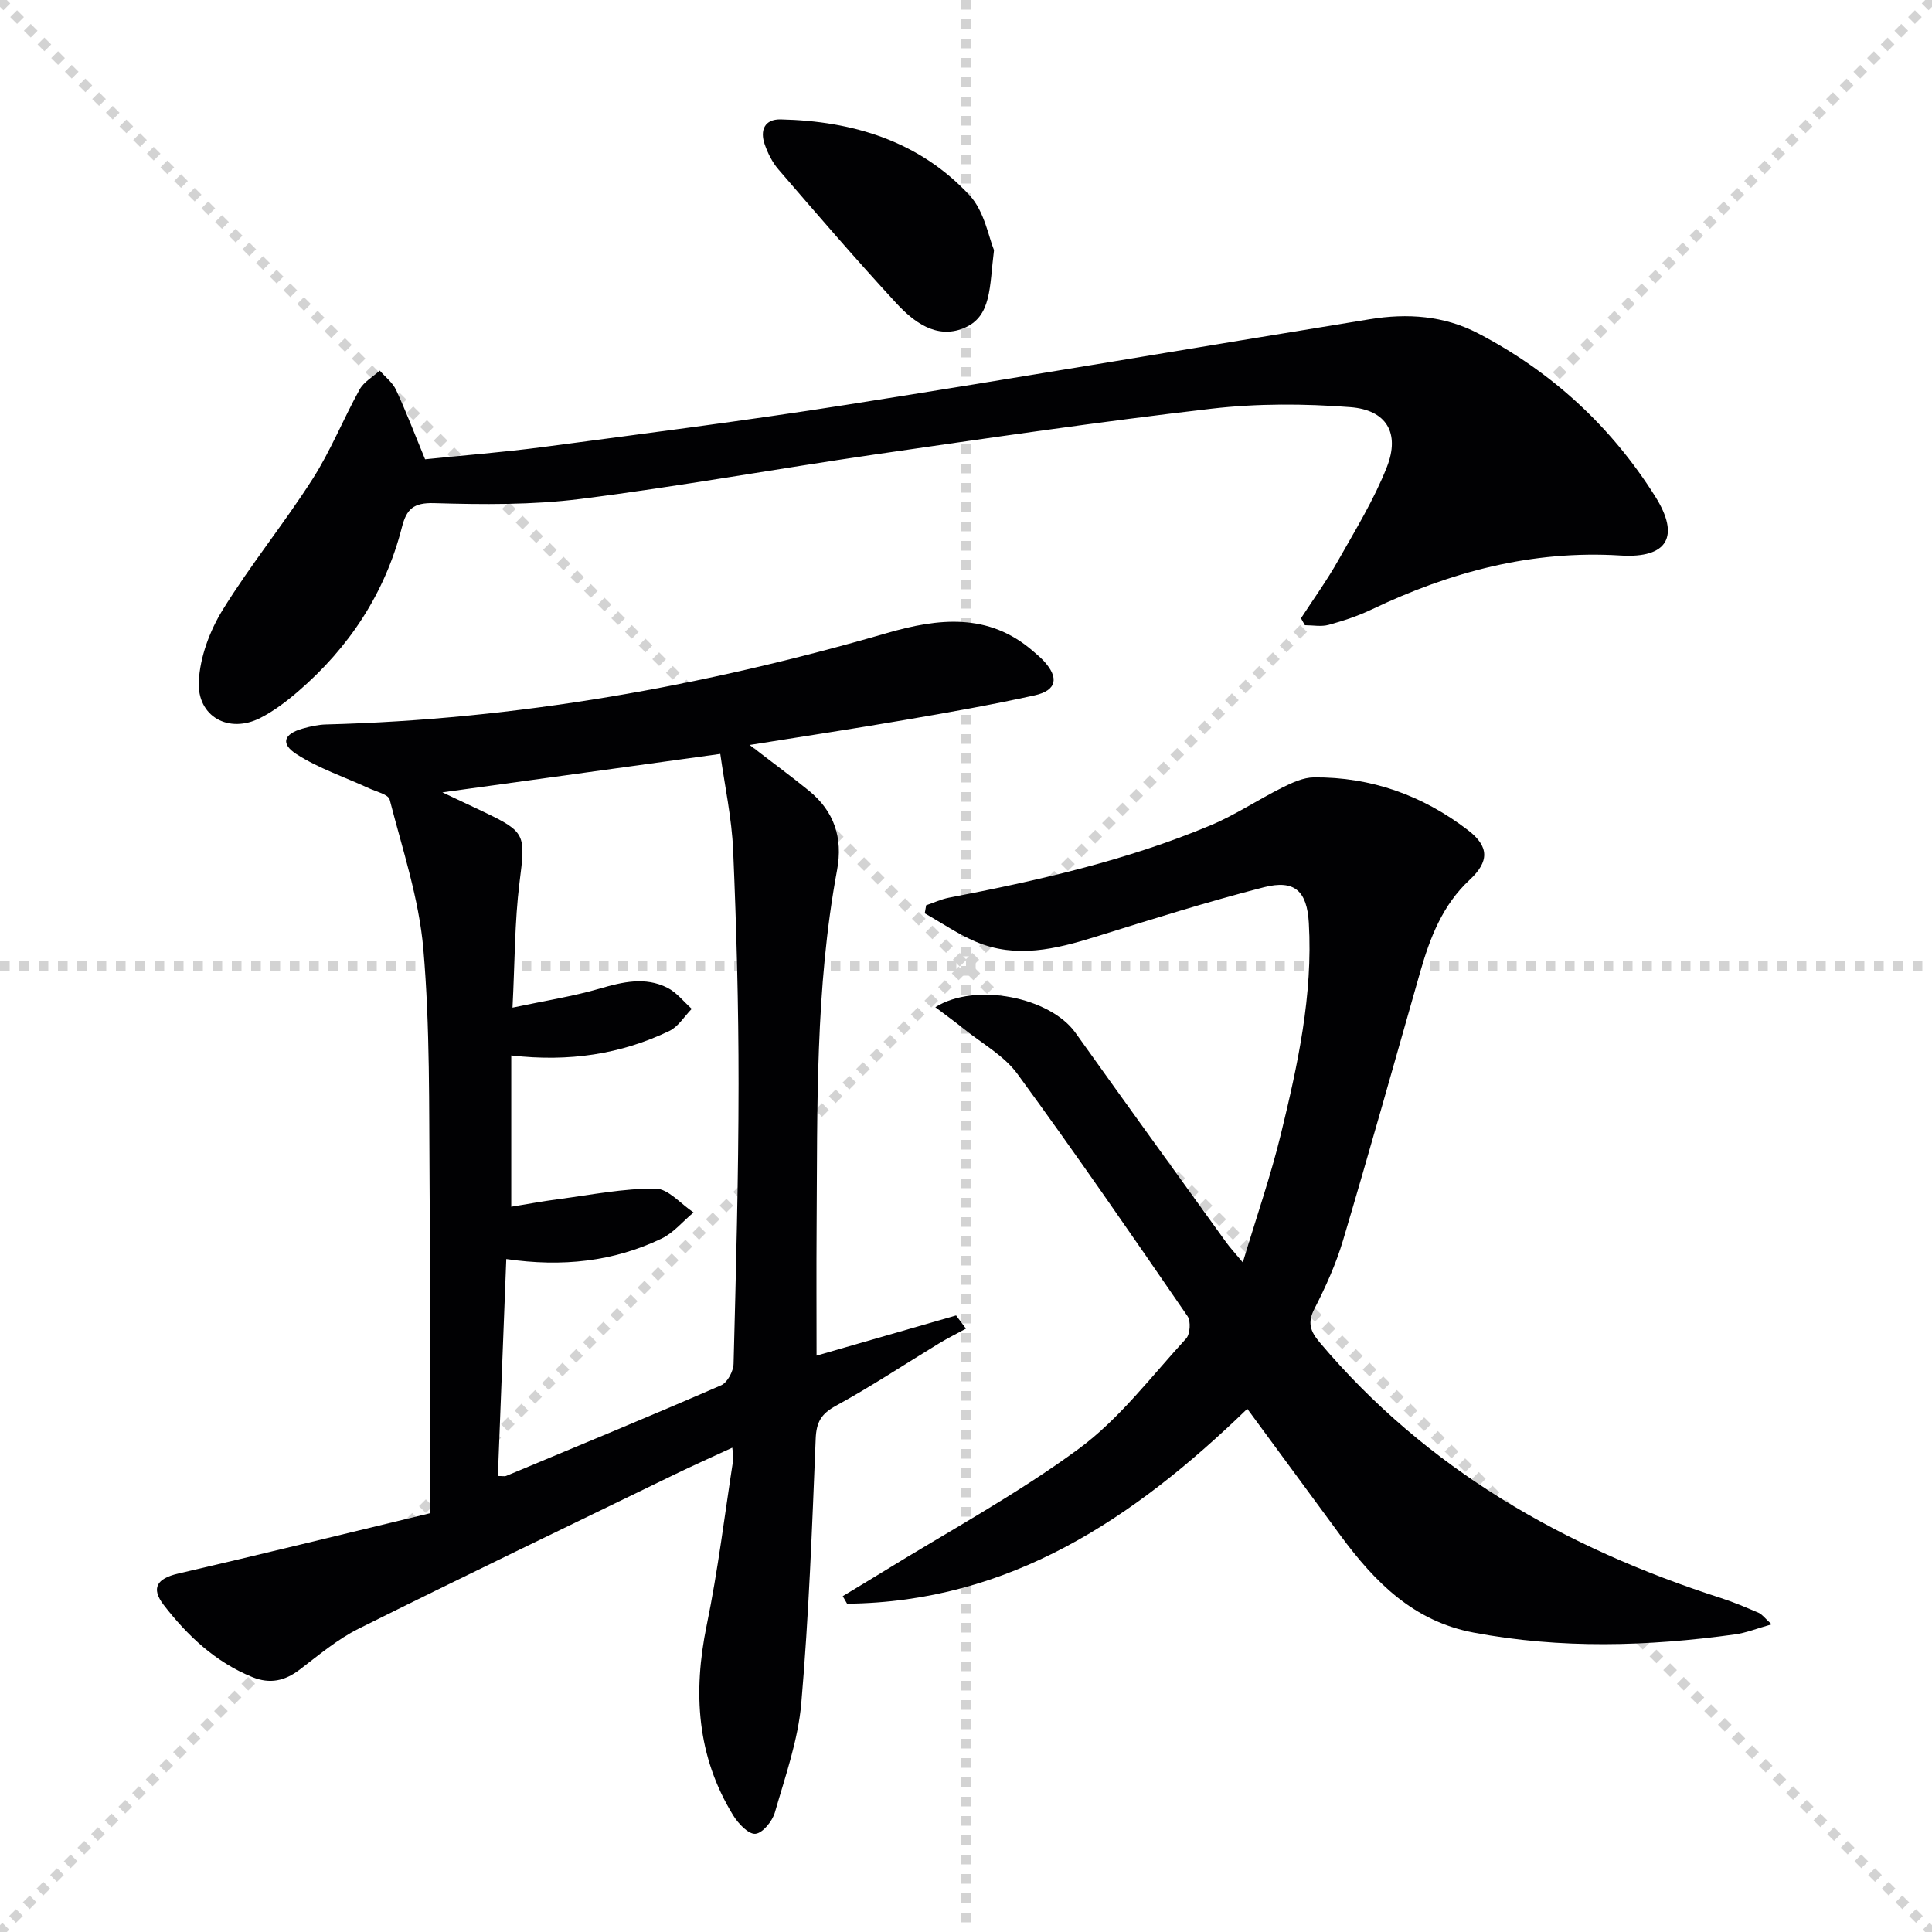
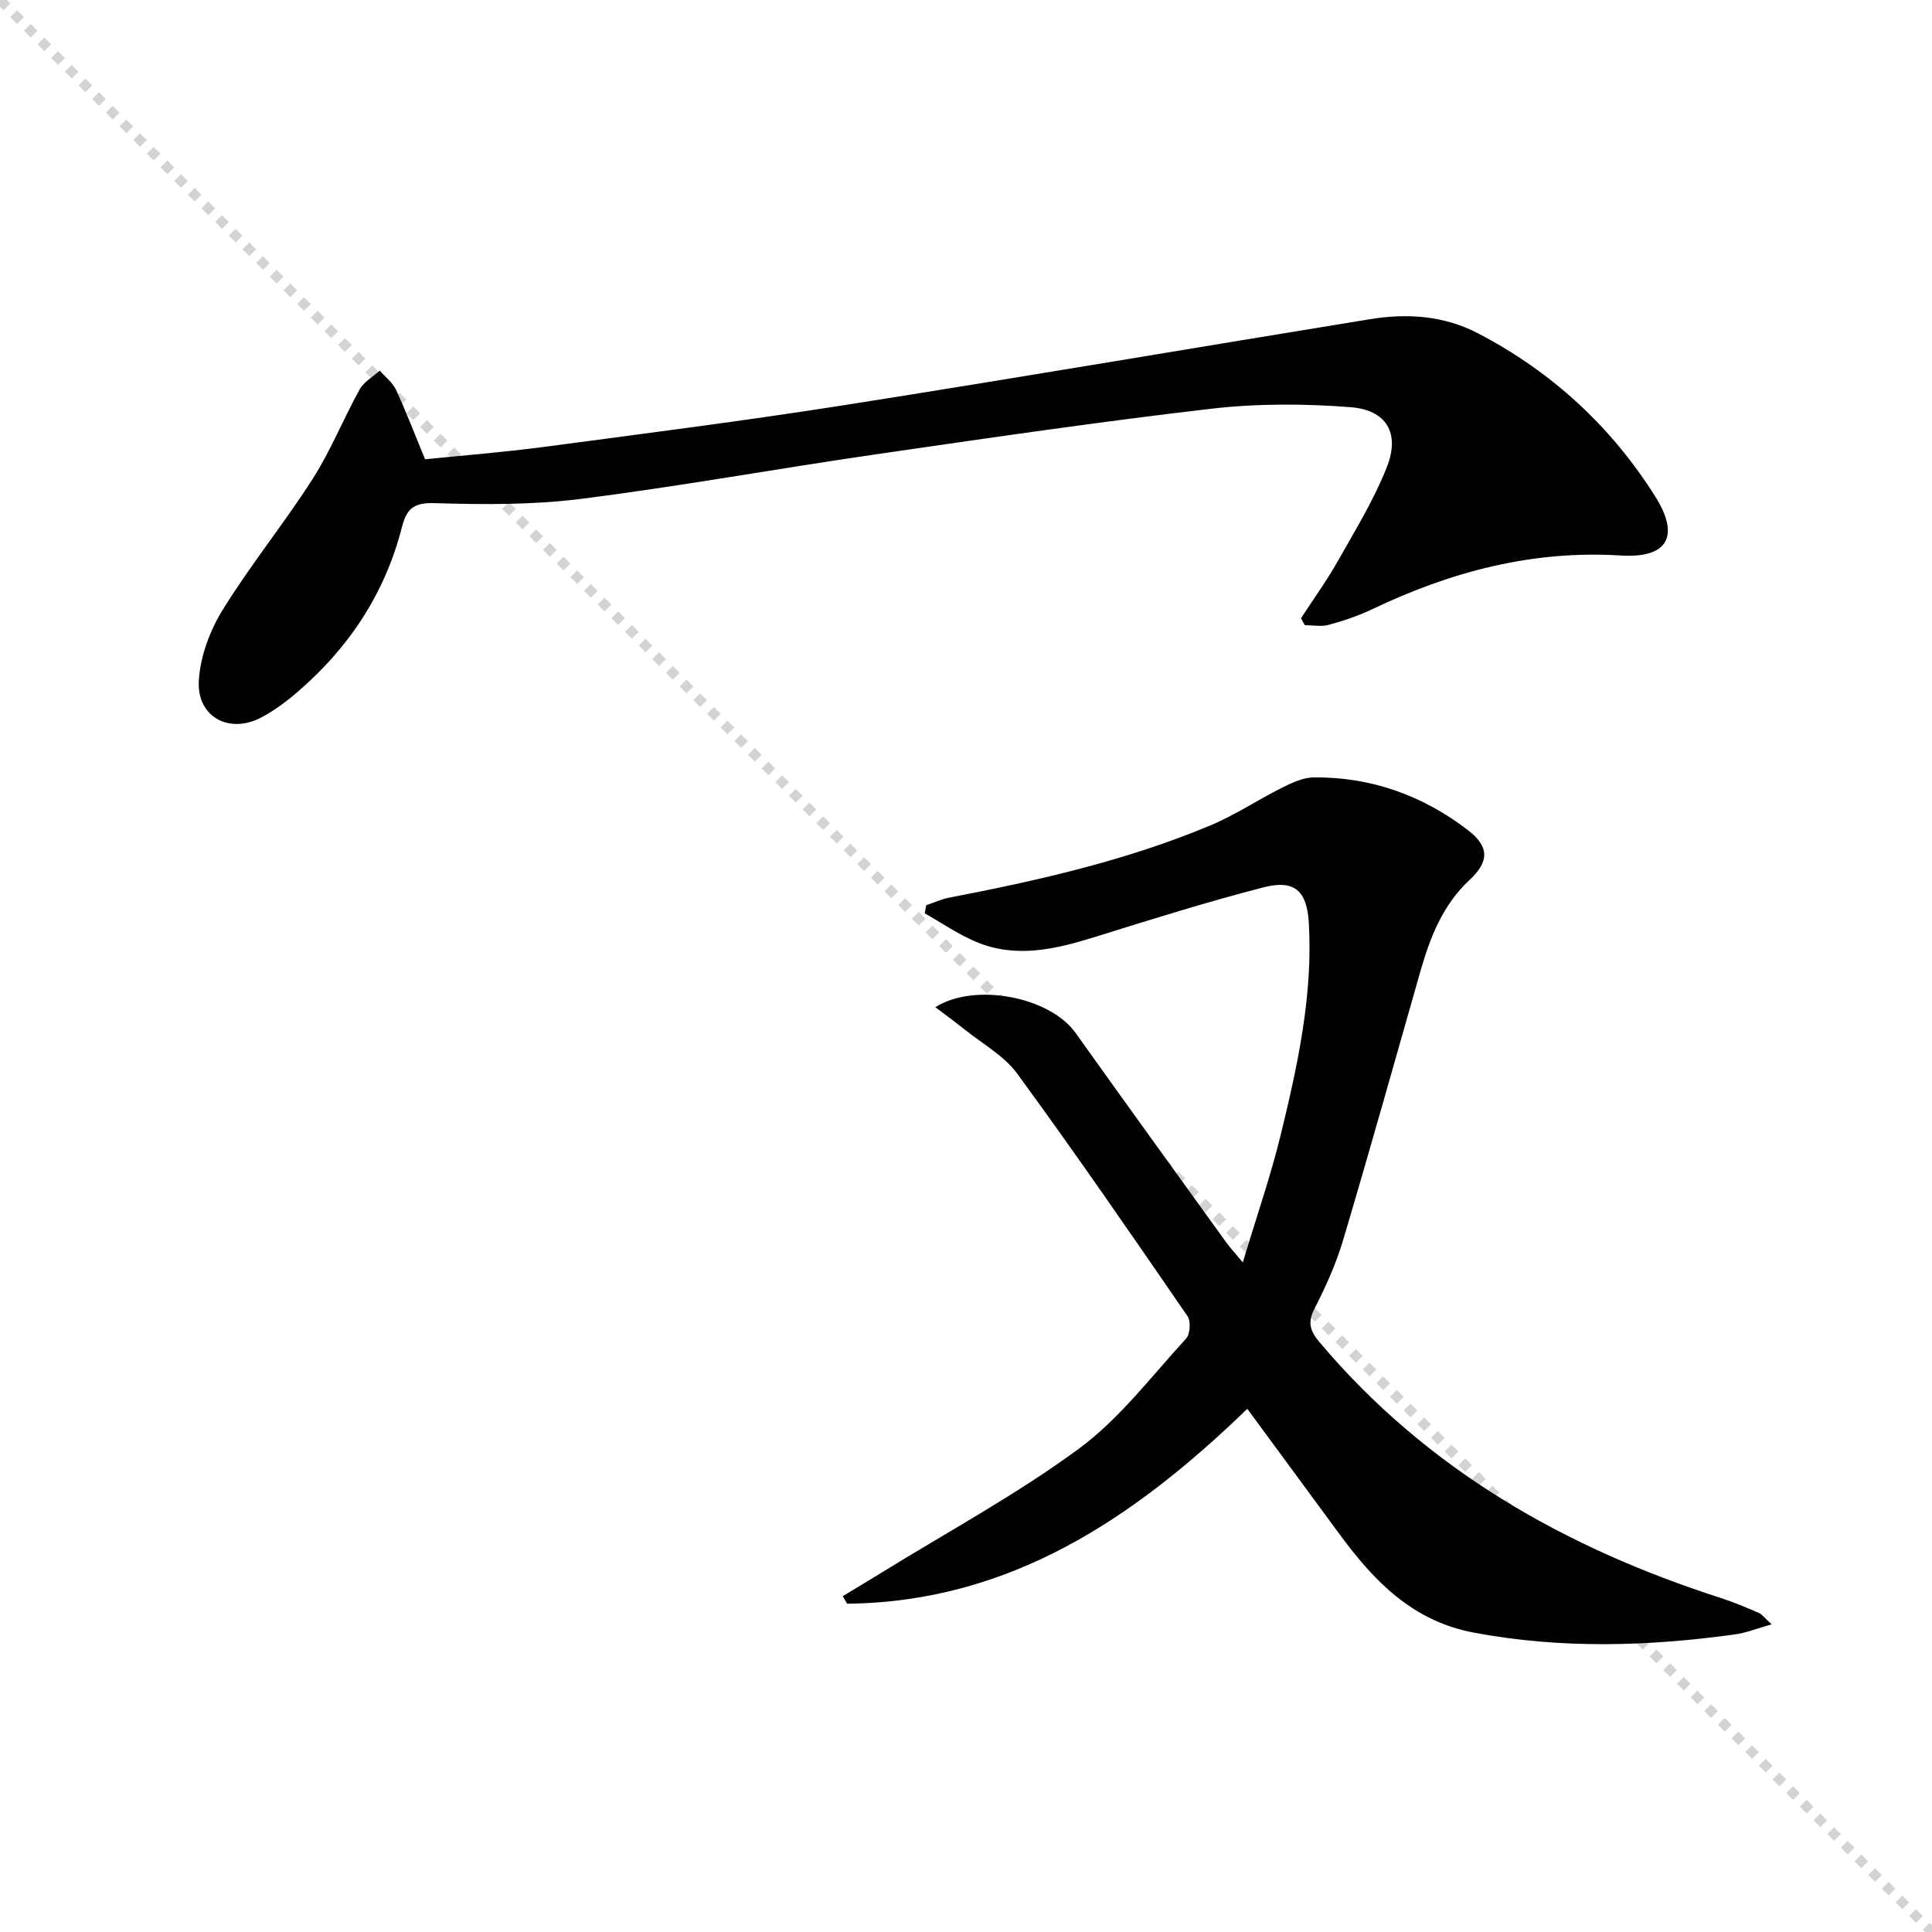
<svg xmlns="http://www.w3.org/2000/svg" enable-background="new 0 0 400 400" viewBox="0 0 400 400">
  <g stroke="lightgray" stroke-dasharray="1,1" stroke-width="1" transform="scale(2, 2)">
    <line x1="0" y1="0" x2="200" y2="200" />
-     <line x1="200" y1="0" x2="0" y2="200" />
-     <line x1="100" y1="0" x2="100" y2="200" />
-     <line x1="0" y1="100" x2="200" y2="100" />
  </g>
  <g fill="#010103">
-     <path d="m155.2 154.24c4.66 3.58 8.54 6.43 12.27 9.46 5.23 4.26 7.08 9.74 5.84 16.42-4.55 24.51-4.06 49.32-4.24 74.09-.06 8.77-.01 17.54-.01 26.46 9.96-2.87 19.43-5.59 28.89-8.32.68.91 1.36 1.82 2.04 2.73-1.87 1.02-3.79 1.97-5.61 3.08-7.1 4.31-14.03 8.92-21.31 12.89-3.06 1.67-4.05 3.39-4.19 6.83-.74 18.26-1.41 36.54-2.98 54.74-.66 7.65-3.32 15.16-5.47 22.63-.52 1.81-2.52 4.28-4.03 4.42-1.43.13-3.56-2.12-4.59-3.8-7.55-12.28-8.36-25.45-5.5-39.36 2.34-11.36 3.73-22.92 5.51-34.39.09-.61-.1-1.26-.21-2.39-4.18 1.93-8.09 3.67-11.94 5.54-21.83 10.6-43.7 21.11-65.41 31.93-4.4 2.19-8.28 5.49-12.23 8.49-3.07 2.33-6.13 3.01-9.77 1.54-7.66-3.11-13.44-8.57-18.36-14.93-2.72-3.53-1.37-5.49 2.92-6.49 17.06-3.96 34.07-8.14 52.16-12.5 0-23.4.13-45.67-.04-67.94-.13-16.3.11-32.67-1.29-48.88-.9-10.44-4.34-20.69-6.97-30.94-.28-1.08-2.77-1.64-4.28-2.34-5.02-2.32-10.39-4.1-15-7.06-3.38-2.16-2.65-4.19 1.21-5.29 1.58-.45 3.25-.83 4.88-.87 39.59-1.02 78.21-7.93 116.17-18.93 10.54-3.05 20.99-4.28 30.22 3.75.75.66 1.53 1.29 2.21 2.02 3.22 3.49 2.71 6.12-1.9 7.14-8.9 1.96-17.88 3.55-26.87 5.09-10.42 1.8-20.89 3.38-32.12 5.18zm-63.61 9.81c3.47 1.64 6 2.83 8.53 4.03 8.8 4.2 8.69 4.73 7.44 14.64-1.02 8.16-.96 16.45-1.45 25.9 6.84-1.45 12.55-2.34 18.05-3.94 4.76-1.39 9.41-2.49 14.01-.18 1.93.97 3.38 2.88 5.05 4.37-1.53 1.55-2.78 3.68-4.62 4.57-10.07 4.83-20.77 6.46-32.75 5.08v31.32c3.08-.5 6.46-1.14 9.86-1.58 6.66-.88 13.34-2.22 20-2.18 2.64.02 5.26 3.2 7.88 4.94-2.19 1.83-4.12 4.21-6.61 5.41-9.98 4.79-20.62 5.93-32.16 4.24-.59 15.22-1.17 30.03-1.74 44.92 1.05 0 1.41.1 1.69-.01 14.87-6.2 29.77-12.35 44.54-18.77 1.29-.56 2.53-2.91 2.57-4.46.5-19.3 1.02-38.61 1.03-57.91.01-16.14-.43-32.29-1.12-48.41-.29-6.68-1.74-13.31-2.66-19.94-19.39 2.67-37.89 5.23-57.54 7.96z" />
    <path d="m258.24 291.68c-23.54 22.78-49.23 40.01-82.86 40.35-.3-.52-.6-1.04-.9-1.56 2.67-1.62 5.35-3.21 8-4.85 13.69-8.46 27.94-16.16 40.86-25.66 8.44-6.21 15.02-14.98 22.22-22.81.85-.92 1.02-3.6.31-4.64-11.58-16.85-23.17-33.69-35.24-50.19-2.75-3.76-7.27-6.24-11.01-9.25-1.89-1.53-3.87-2.95-5.97-4.54 8.26-5.22 23.77-2.07 29.01 5.29 10.34 14.5 20.78 28.93 31.2 43.38.76 1.05 1.65 2.01 3.45 4.17 2.86-9.51 5.78-17.92 7.88-26.54 3.49-14.35 6.65-28.8 5.79-43.74-.38-6.62-2.94-9.02-9.32-7.39-11.72 3.01-23.28 6.65-34.83 10.25-8.22 2.56-16.45 4.56-24.79 1.03-3.69-1.56-7.06-3.9-10.58-5.88.1-.56.19-1.11.29-1.67 1.57-.53 3.1-1.26 4.71-1.57 18.45-3.55 36.75-7.69 54.14-14.97 5.16-2.16 9.89-5.34 14.92-7.85 2.03-1.01 4.32-2.07 6.5-2.09 11.87-.1 22.53 3.73 31.9 10.92 4.43 3.39 4.44 6.5.35 10.3-5.6 5.2-8.2 11.96-10.23 19.06-5.28 18.51-10.47 37.06-15.96 55.51-1.46 4.91-3.6 9.67-5.94 14.23-1.49 2.9-.86 4.64 1.08 6.95 22.18 26.3 50.74 42.52 83.03 52.92 2.68.86 5.28 1.97 7.87 3.08.7.3 1.2 1.04 2.68 2.38-3.04.85-5.28 1.77-7.61 2.09-18.04 2.49-36.04 3.02-54.09-.38-12.48-2.35-20.43-10.45-27.49-20-6.31-8.57-12.61-17.15-19.37-26.33z" />
    <path d="m269.36 128c2.58-3.97 5.37-7.83 7.69-11.95 3.58-6.34 7.44-12.62 10.09-19.36 2.75-7-.05-11.81-7.55-12.39-9.54-.74-19.29-.78-28.78.32-23.25 2.7-46.41 6.1-69.58 9.46-20.37 2.96-40.64 6.64-61.05 9.22-9.98 1.26-20.19 1.17-30.28.87-4.32-.13-5.73 1.24-6.69 4.99-3.49 13.64-10.91 24.89-21.53 34.03-2.38 2.05-4.96 4-7.74 5.43-6.53 3.36-13.17-.22-12.78-7.59.26-5.02 2.26-10.41 4.93-14.74 5.75-9.32 12.72-17.88 18.63-27.12 3.75-5.86 6.36-12.43 9.74-18.54.88-1.58 2.75-2.62 4.17-3.9 1.15 1.33 2.67 2.48 3.38 4.02 2.09 4.5 3.85 9.15 6 14.34 8.01-.82 16.26-1.46 24.45-2.54 20.91-2.78 41.84-5.44 62.67-8.72 36.21-5.7 72.36-11.87 108.54-17.75 7.7-1.25 15.29-.75 22.38 2.95 15.24 7.96 27.51 19.25 36.65 33.76 5.17 8.22 2.62 12.83-7.18 12.22-18.34-1.14-35.24 3.39-51.55 11.18-2.83 1.35-5.86 2.35-8.89 3.18-1.53.42-3.27.07-4.91.07-.28-.45-.54-.94-.81-1.44z" />
-     <path d="m205.8 51.79c-.98 7.63-.42 13.8-6.33 16.18-5.63 2.27-10.32-1.32-13.93-5.23-8.33-9.03-16.35-18.35-24.37-27.66-1.27-1.47-2.21-3.36-2.85-5.21-1-2.89-.04-5.22 3.31-5.15 14.98.33 28.71 4.5 39.11 15.71 3.1 3.35 3.97 8.77 5.06 11.36z" />
  </g>
</svg>